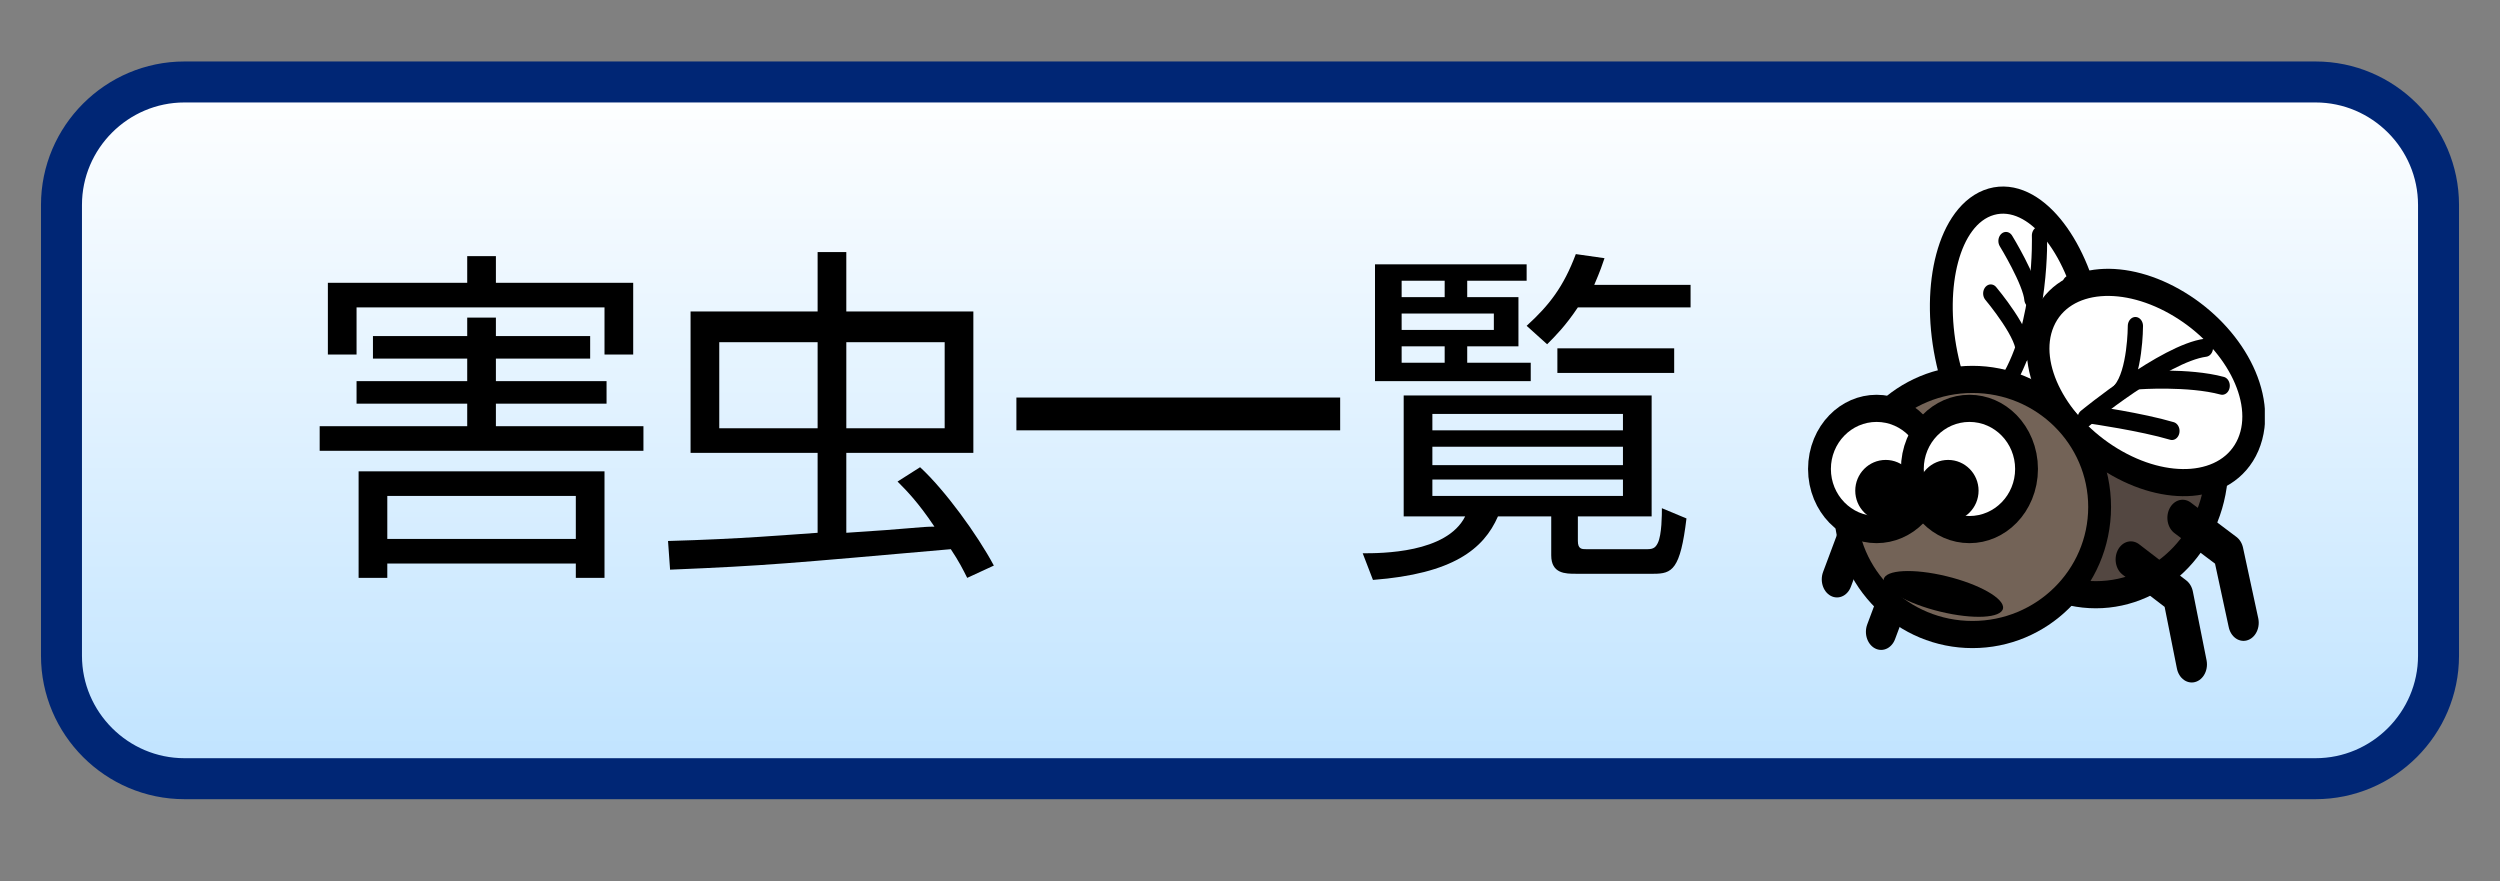
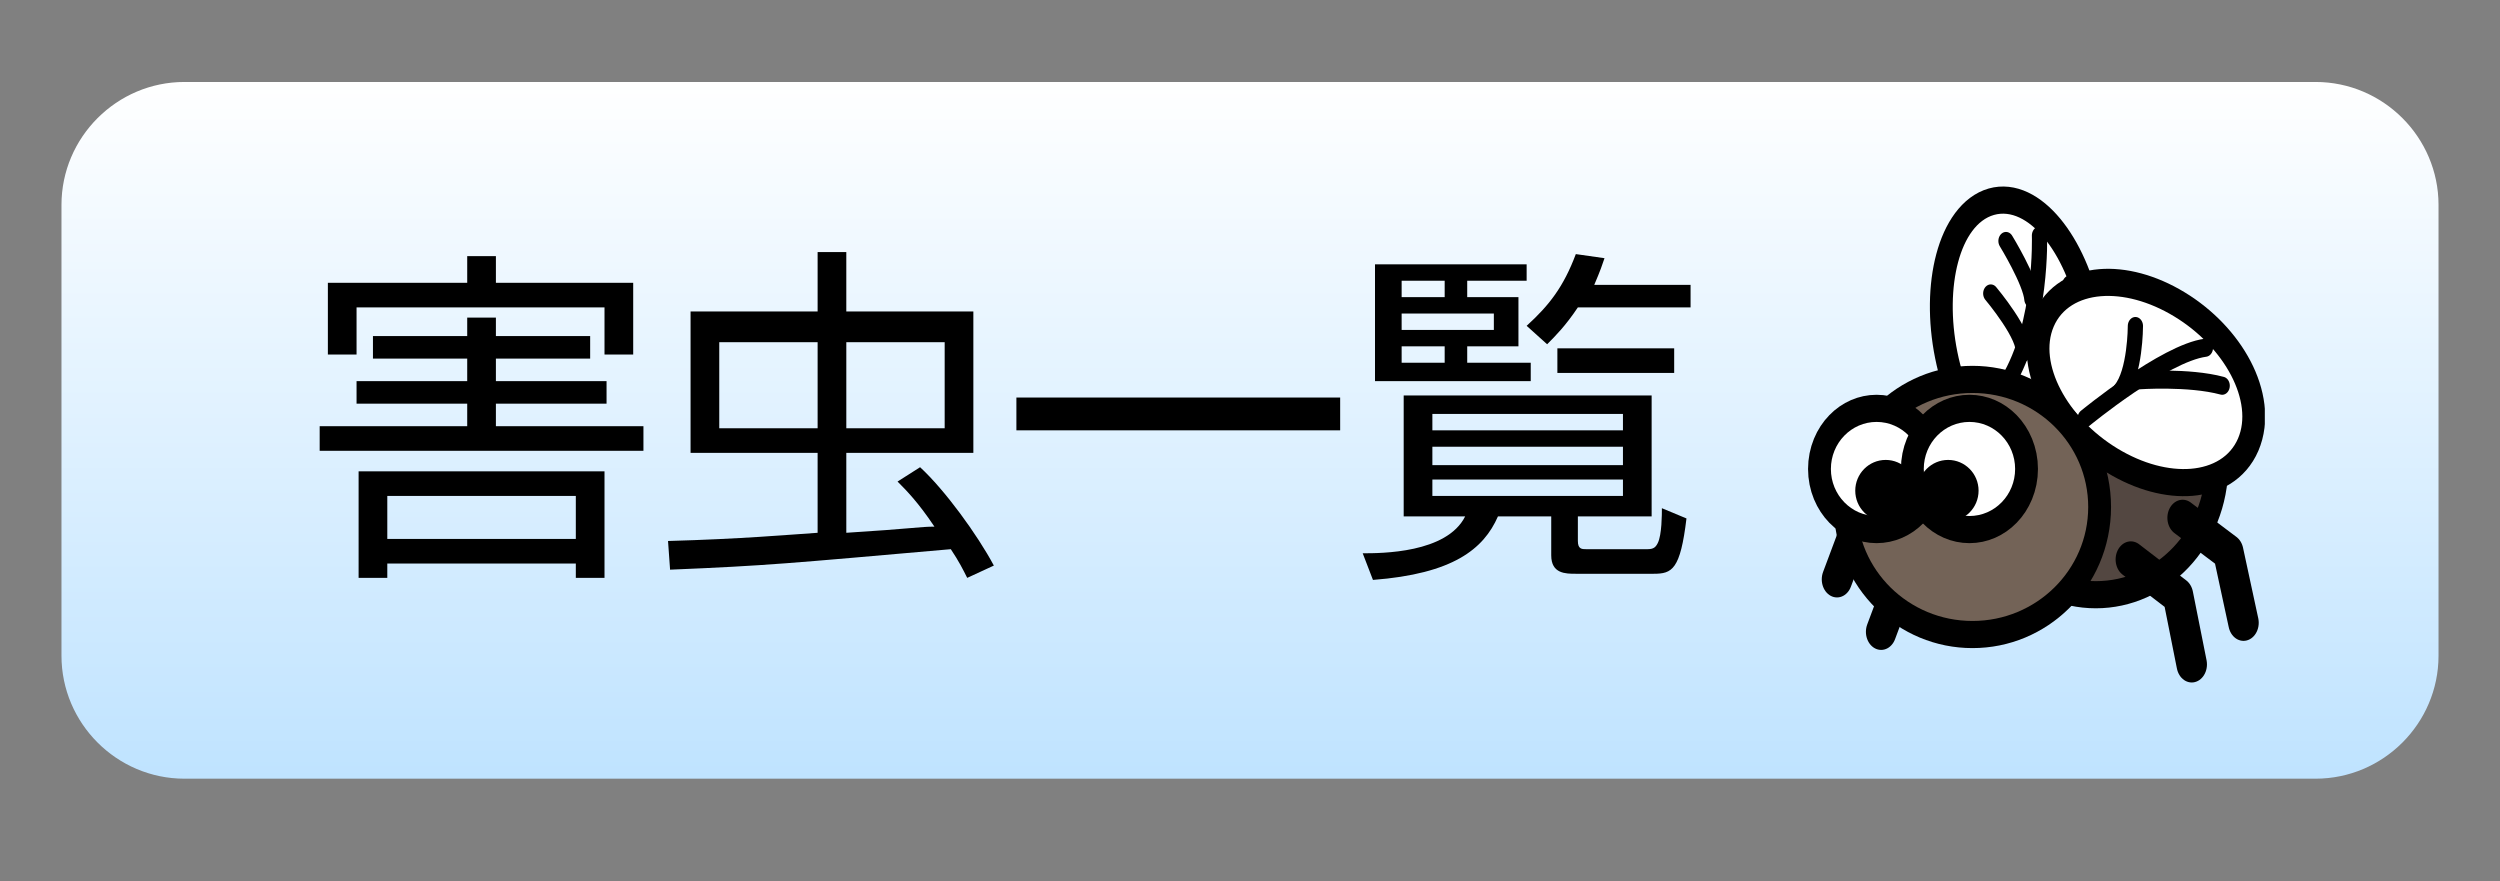
<svg xmlns="http://www.w3.org/2000/svg" xmlns:xlink="http://www.w3.org/1999/xlink" version="1.1" id="レイヤー_1" x="0px" y="0px" viewBox="0 0 122 43" style="enable-background:new 0 0 122 43;" xml:space="preserve">
  <rect x="0" y="0" width="122" height="43" fill="#808080" stroke="none" />
  <symbol id="新規シンボル_3" viewBox="-15 -13.7 30 27.5">
    <g>
      <polyline style="fill:none;stroke:#000000;stroke-width:2;stroke-linecap:round;stroke-linejoin:round;stroke-miterlimit:10;" points="    -8.2,-2.9 -11.5,-4.4 -13.1,-8   " />
      <polyline style="fill:none;stroke:#000000;stroke-width:2;stroke-linecap:round;stroke-linejoin:round;stroke-miterlimit:10;" points="    -5.3,-5.8 -8.6,-7.3 -10.2,-10.9   " />
    </g>
    <g>
      <ellipse style="fill:none;stroke:#000000;stroke-width:3;stroke-miterlimit:10;" cx="3.9" cy="-1.7" rx="7.2" ry="6.4" />
      <ellipse style="fill:#534741;" cx="3.9" cy="-1.7" rx="7.2" ry="6.4" />
    </g>
    <g>
      <polyline style="fill:none;stroke:#000000;stroke-width:2;stroke-linecap:round;stroke-linejoin:round;stroke-miterlimit:10;" points="    9.6,-4.6 12.6,-6.5 13.6,-10.4   " />
      <polyline style="fill:none;stroke:#000000;stroke-width:2;stroke-linecap:round;stroke-linejoin:round;stroke-miterlimit:10;" points="    6.2,-6.9 9.3,-8.9 10.2,-12.7   " />
    </g>
    <g>
      <g>
        <ellipse transform="matrix(0.233 -0.973 0.973 0.233 -6.276 3.074)" style="fill:none;stroke:#000000;stroke-width:3;stroke-miterlimit:10;" cx="-1.2" cy="5.5" rx="6.8" ry="4.1" />
        <ellipse transform="matrix(0.233 -0.973 0.973 0.233 -6.276 3.074)" style="fill:#FFFFFF;" cx="-1.2" cy="5.5" rx="6.8" ry="4.1" />
      </g>
      <g>
        <path style="fill:none;stroke:#000000;stroke-linecap:round;stroke-linejoin:round;stroke-miterlimit:10;" d="M0.2,11     c0,0,0.2-4.9-2.1-8.1" />
        <path style="fill:none;stroke:#000000;stroke-linecap:round;stroke-linejoin:round;stroke-miterlimit:10;" d="M-2,10.7     c0,0,1.6-2.2,1.7-3.2" />
        <path style="fill:none;stroke:#000000;stroke-linecap:round;stroke-linejoin:round;stroke-miterlimit:10;" d="M2.2,8.3     c0,0-1.2-2.3-2.3-2.5" />
        <path style="fill:none;stroke:#000000;stroke-linecap:round;stroke-linejoin:round;stroke-miterlimit:10;" d="M-3,7.8     c0,0,2.4-2.4,2.1-3.3" />
      </g>
    </g>
    <g>
      <g>
        <ellipse transform="matrix(0.89 -0.455 0.455 0.89 -0.539 3.574)" style="fill:none;stroke:#000000;stroke-width:3;stroke-miterlimit:10;" cx="7.2" cy="2.9" rx="6.8" ry="4.1" />
        <ellipse transform="matrix(0.89 -0.455 0.455 0.89 -0.539 3.574)" style="fill:#FFFFFF;" cx="7.2" cy="2.9" rx="6.8" ry="4.1" />
      </g>
      <g>
        <path style="fill:none;stroke:#000000;stroke-linecap:round;stroke-linejoin:round;stroke-miterlimit:10;" d="M3.2,0.9     c0,0,5.2,3.6,7.9,3.9" />
        <path style="fill:none;stroke:#000000;stroke-linecap:round;stroke-linejoin:round;stroke-miterlimit:10;" d="M6.7,3     c0,0,3.3,0.2,5.5-0.3" />
        <path style="fill:none;stroke:#000000;stroke-linecap:round;stroke-linejoin:round;stroke-miterlimit:10;" d="M6.5,6     c0,0,0-2.6-1-3.6" />
-         <path style="fill:none;stroke:#000000;stroke-linecap:round;stroke-linejoin:round;stroke-miterlimit:10;" d="M3.6,1.1     c0,0,3.3-0.4,5.3-0.9" />
      </g>
    </g>
    <g>
      <g>
        <ellipse style="fill:none;stroke:#000000;stroke-width:3;stroke-miterlimit:10;" cx="-4.2" cy="-4" rx="7.6" ry="6.3" />
        <ellipse style="fill:#736357;" cx="-4.2" cy="-4" rx="7.6" ry="6.3" />
      </g>
      <g>
        <g>
          <ellipse style="fill:none;stroke:#000000;stroke-width:3;stroke-miterlimit:10;" cx="-10.5" cy="-1.9" rx="3" ry="2.6" />
          <ellipse style="fill:#FFFFFF;" cx="-10.5" cy="-1.9" rx="3" ry="2.6" />
        </g>
        <g>
          <ellipse cx="-9.9" cy="-3.1" rx="2" ry="1.7" />
        </g>
        <g>
          <ellipse style="fill:none;stroke:#000000;stroke-width:3;stroke-miterlimit:10;" cx="-4.4" cy="-1.9" rx="3" ry="2.6" />
          <ellipse style="fill:#FFFFFF;" cx="-4.4" cy="-1.9" rx="3" ry="2.6" />
        </g>
        <g>
          <ellipse cx="-5.8" cy="-3.1" rx="2" ry="1.7" />
        </g>
      </g>
      <g>
-         <ellipse transform="matrix(0.98 -0.2 0.2 0.98 1.624 -1.402)" cx="-6.1" cy="-8.8" rx="4" ry="1" />
-       </g>
+         </g>
    </g>
    <rect x="-15" y="-13" style="display:none;fill:none;" width="30" height="26" />
  </symbol>
  <g>
    <g>
      <linearGradient id="SVGID_1_" gradientUnits="userSpaceOnUse" x1="61" y1="38" x2="61" y2="4">
        <stop offset="0" style="stop-color:#BFE3FF" />
        <stop offset="1" style="stop-color:#FFFFFF" />
      </linearGradient>
      <path style="fill:url(#SVGID_1_);" d="M119,32c0,3.3-2.7,6-6,6H9c-3.3,0-6-2.7-6-6V10c0-3.3,2.7-6,6-6h104c3.3,0,6,2.7,6,6V32z" />
-       <path style="fill:none;stroke:#002675;stroke-width:2;stroke-miterlimit:10;" d="M119,32c0,3.3-2.7,6-6,6H9c-3.3,0-6-2.7-6-6V10    c0-3.3,2.7-6,6-6h104c3.3,0,6,2.7,6,6V32z" />
    </g>
    <g>
      <path d="M15.6,20.8h7.2v-1.1h-5.4v-1.1h5.4v-1.1h-4.6v-1.1h4.6v-0.9h1.4v0.9h4.6v1.1h-4.6v1.1h5.4v1.1h-5.4v1.1h7.2v1.2H15.6V20.8    z M22.8,13.8v-1.3h1.4v1.3h6.7v3.5h-1.4V15H17.4v2.3h-1.4v-3.5H22.8z M29.5,23v5.2h-1.4v-0.7h-9.2v0.7h-1.4V23H29.5z M18.9,24.2    v2.1h9.2v-2.1H18.9z" />
      <path d="M44.9,22.8c1.2,1.1,2.8,3.3,3.6,4.8l-1.3,0.6c-0.2-0.4-0.4-0.8-0.8-1.4c-8,0.7-8.9,0.8-13.7,1l-0.1-1.4    c3.6-0.1,5.8-0.3,7.3-0.4v-3.9h-6.2v-6.9h6.2v-2.9h1.4v2.9h6.2v6.9h-6.2V26c3.2-0.2,3.6-0.3,4.3-0.3c-0.8-1.2-1.4-1.8-1.8-2.2    L44.9,22.8z M39.9,16.7h-4.8v4.2h4.8V16.7z M46.1,16.7h-4.8v4.2h4.8V16.7z" />
      <path d="M65.4,19.4V21H49.6v-1.6H65.4z" />
      <path d="M80.6,25.2H77v1.2c0,0.4,0.2,0.4,0.4,0.4h3c0.3,0,0.4-0.1,0.5-0.3c0.2-0.4,0.2-1.4,0.2-1.7l1.2,0.5    C82,27.8,81.6,28,80.7,28h-3.8c-0.5,0-1.2,0-1.2-0.9v-1.9h-2.6c-0.7,1.6-2.2,2.8-6.1,3.1L66.5,27c0.9,0,4.1,0,5-1.8h-3v-5.9h12.1    V25.2z M74.5,12.8v0.9h-2.9v0.8h2.5v2.4h-2.5v0.8h3.1v0.9h-7.6v-5.7H74.5z M70.5,13.7h-2.1v0.8h2.1V13.7z M72.9,15.3h-4.5v0.8h4.5    V15.3z M70.5,16.9h-2.1v0.8h2.1V16.9z M79.2,20.2h-9.3V21h9.3V20.2z M79.2,21.8h-9.3v0.9h9.3V21.8z M79.2,23.4h-9.3v0.8h9.3V23.4z     M74.5,15.9c1.1-1,1.8-1.9,2.4-3.5l1.4,0.2c-0.1,0.3-0.2,0.6-0.5,1.3h4.7V15H77c-0.6,0.9-1.1,1.4-1.5,1.8L74.5,15.9z M81.8,18.2    H76V17h5.7V18.2z" />
    </g>
    <use xlink:href="#新規シンボル_3" width="30" height="27.5" x="-15" y="-13.7" transform="matrix(0.743 0 0 -0.883 99.378 21.208)" style="overflow:visible;" />
  </g>
</svg>